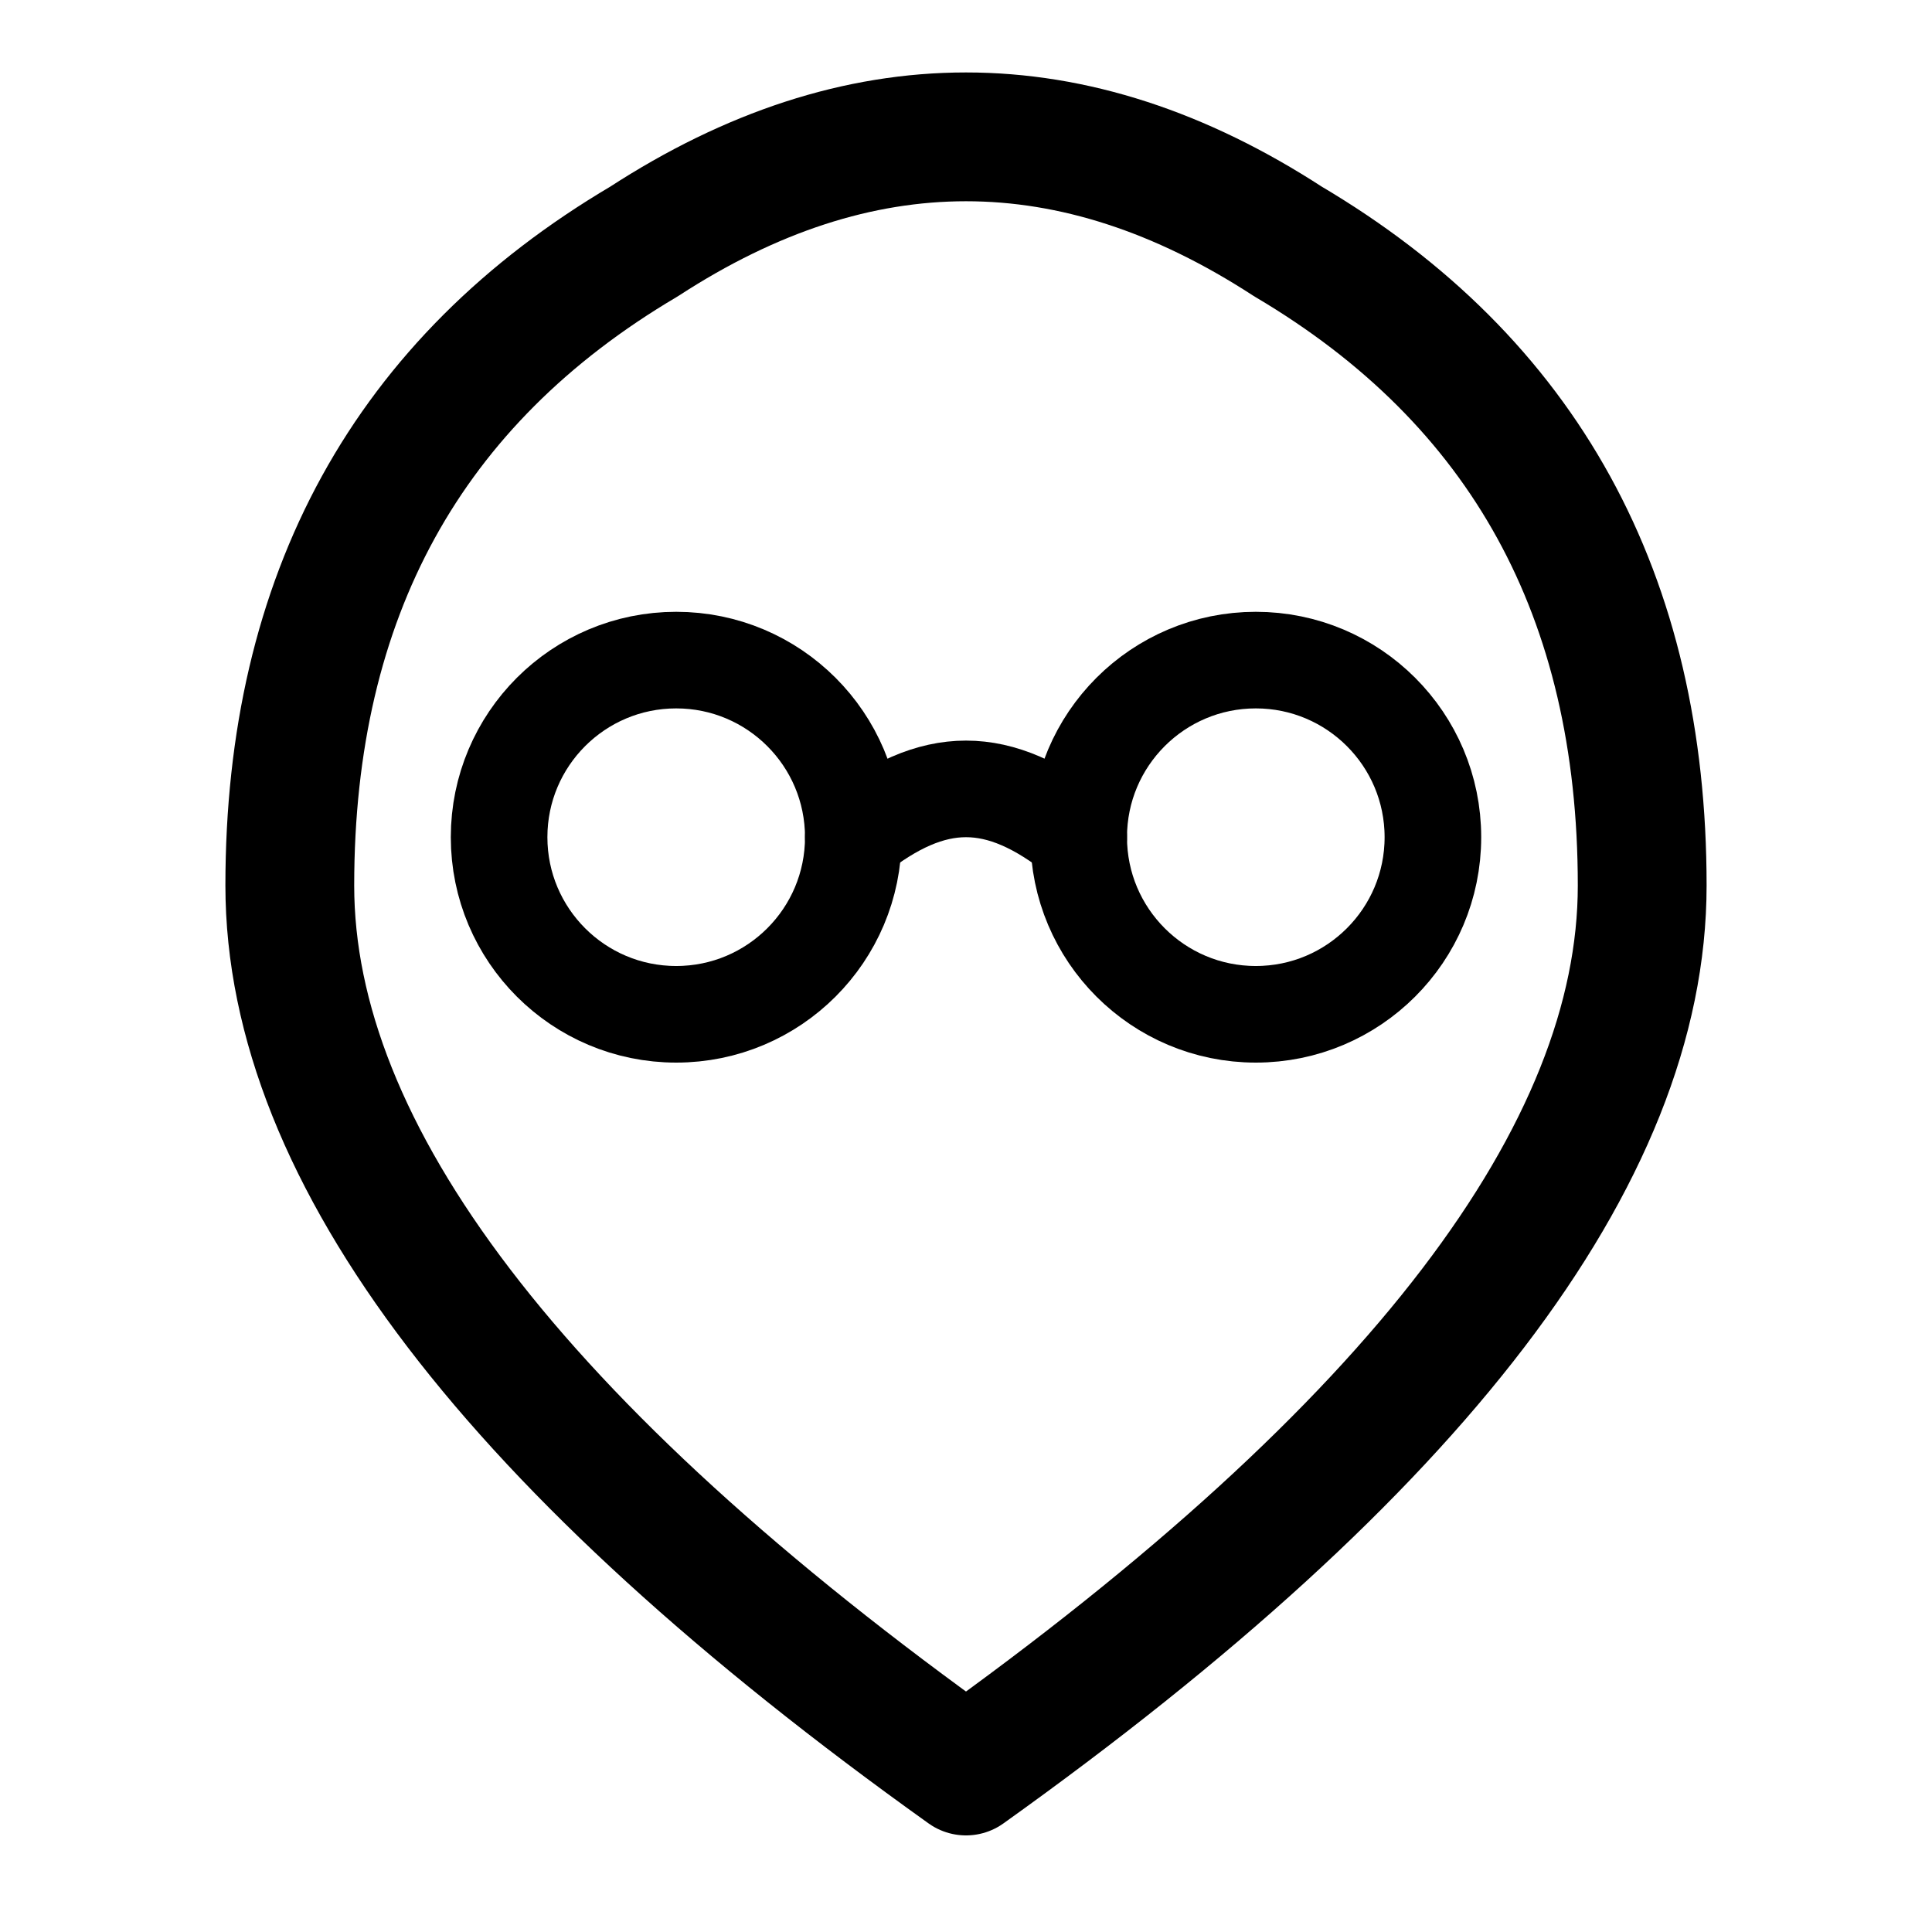
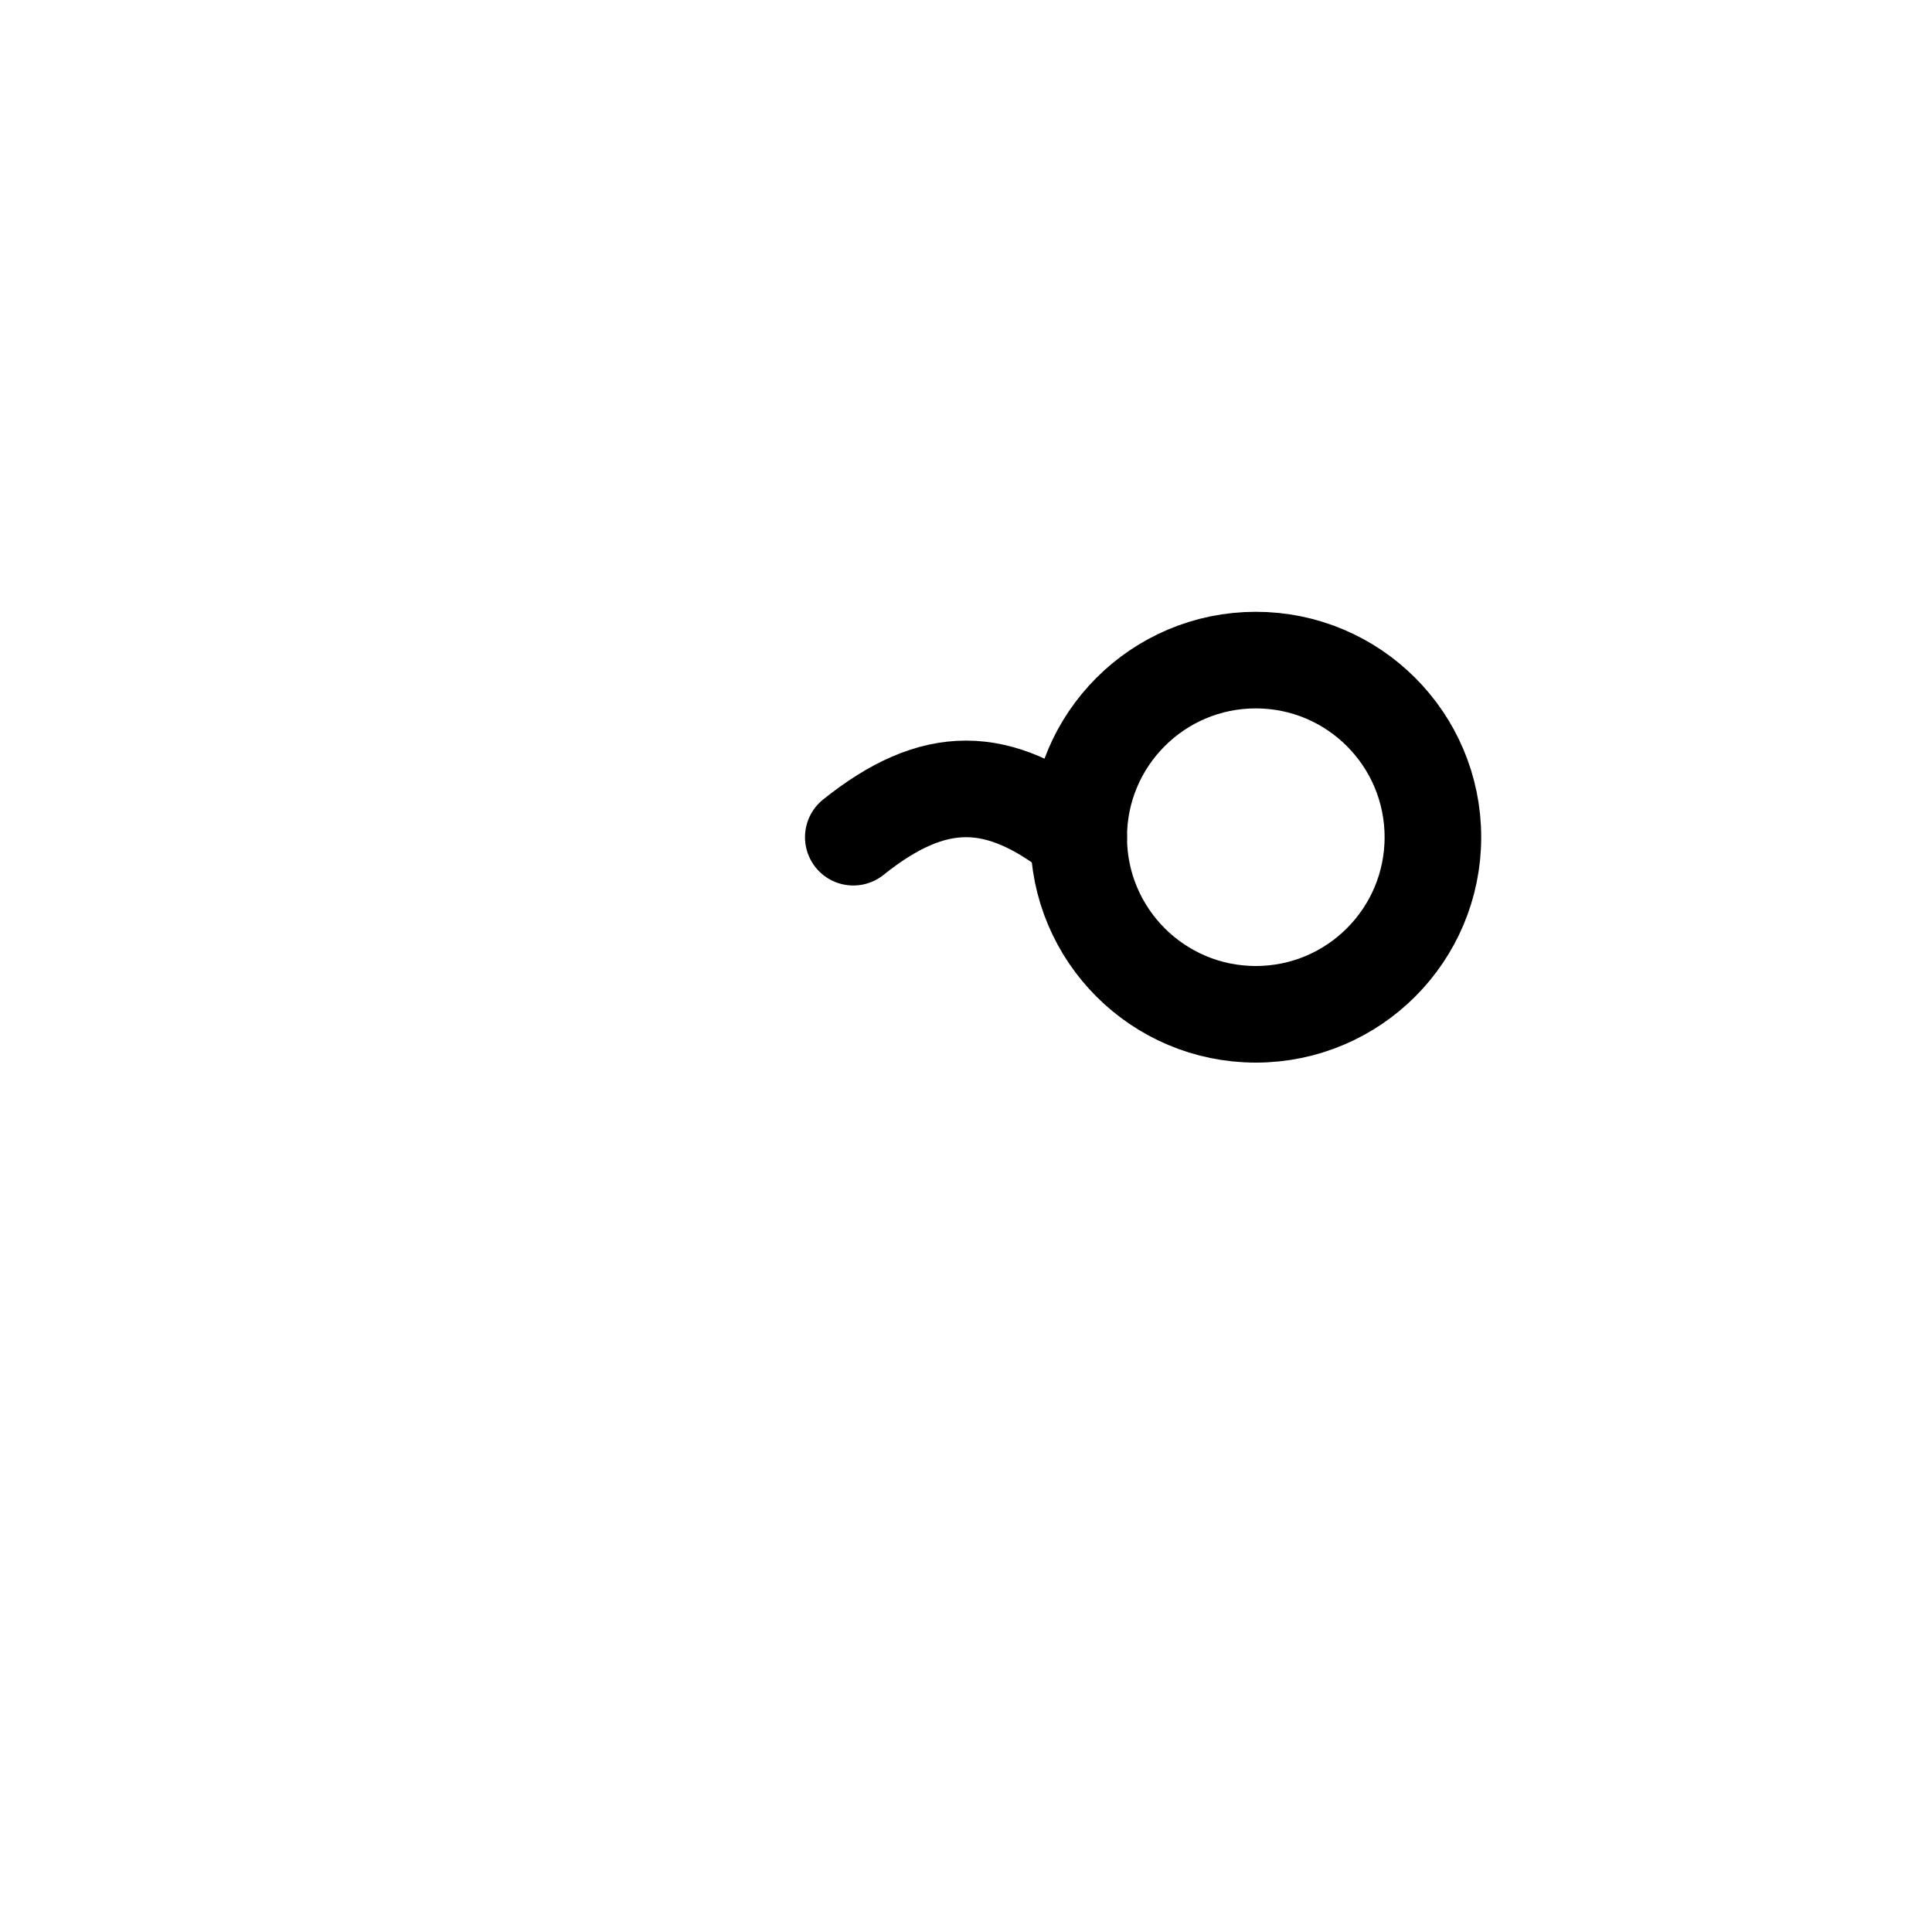
<svg xmlns="http://www.w3.org/2000/svg" width="120" height="120" viewBox="0 0 120 120">
-   <path d="M60 110            Q18 80 18 55            Q18 28 40 15            Q60 2 80 15            Q102 28 102 55            Q102 80 60 110 Z" fill="none" stroke="black" stroke-width="8" stroke-linecap="round" stroke-linejoin="round" />
-   <circle cx="42" cy="52" r="11" fill="none" stroke="black" stroke-width="6" />
  <circle cx="78" cy="52" r="11" fill="none" stroke="black" stroke-width="6" />
  <path d="M53 52             C58 48, 62 48, 67 52" fill="none" stroke="black" stroke-width="6" stroke-linecap="round" />
</svg>